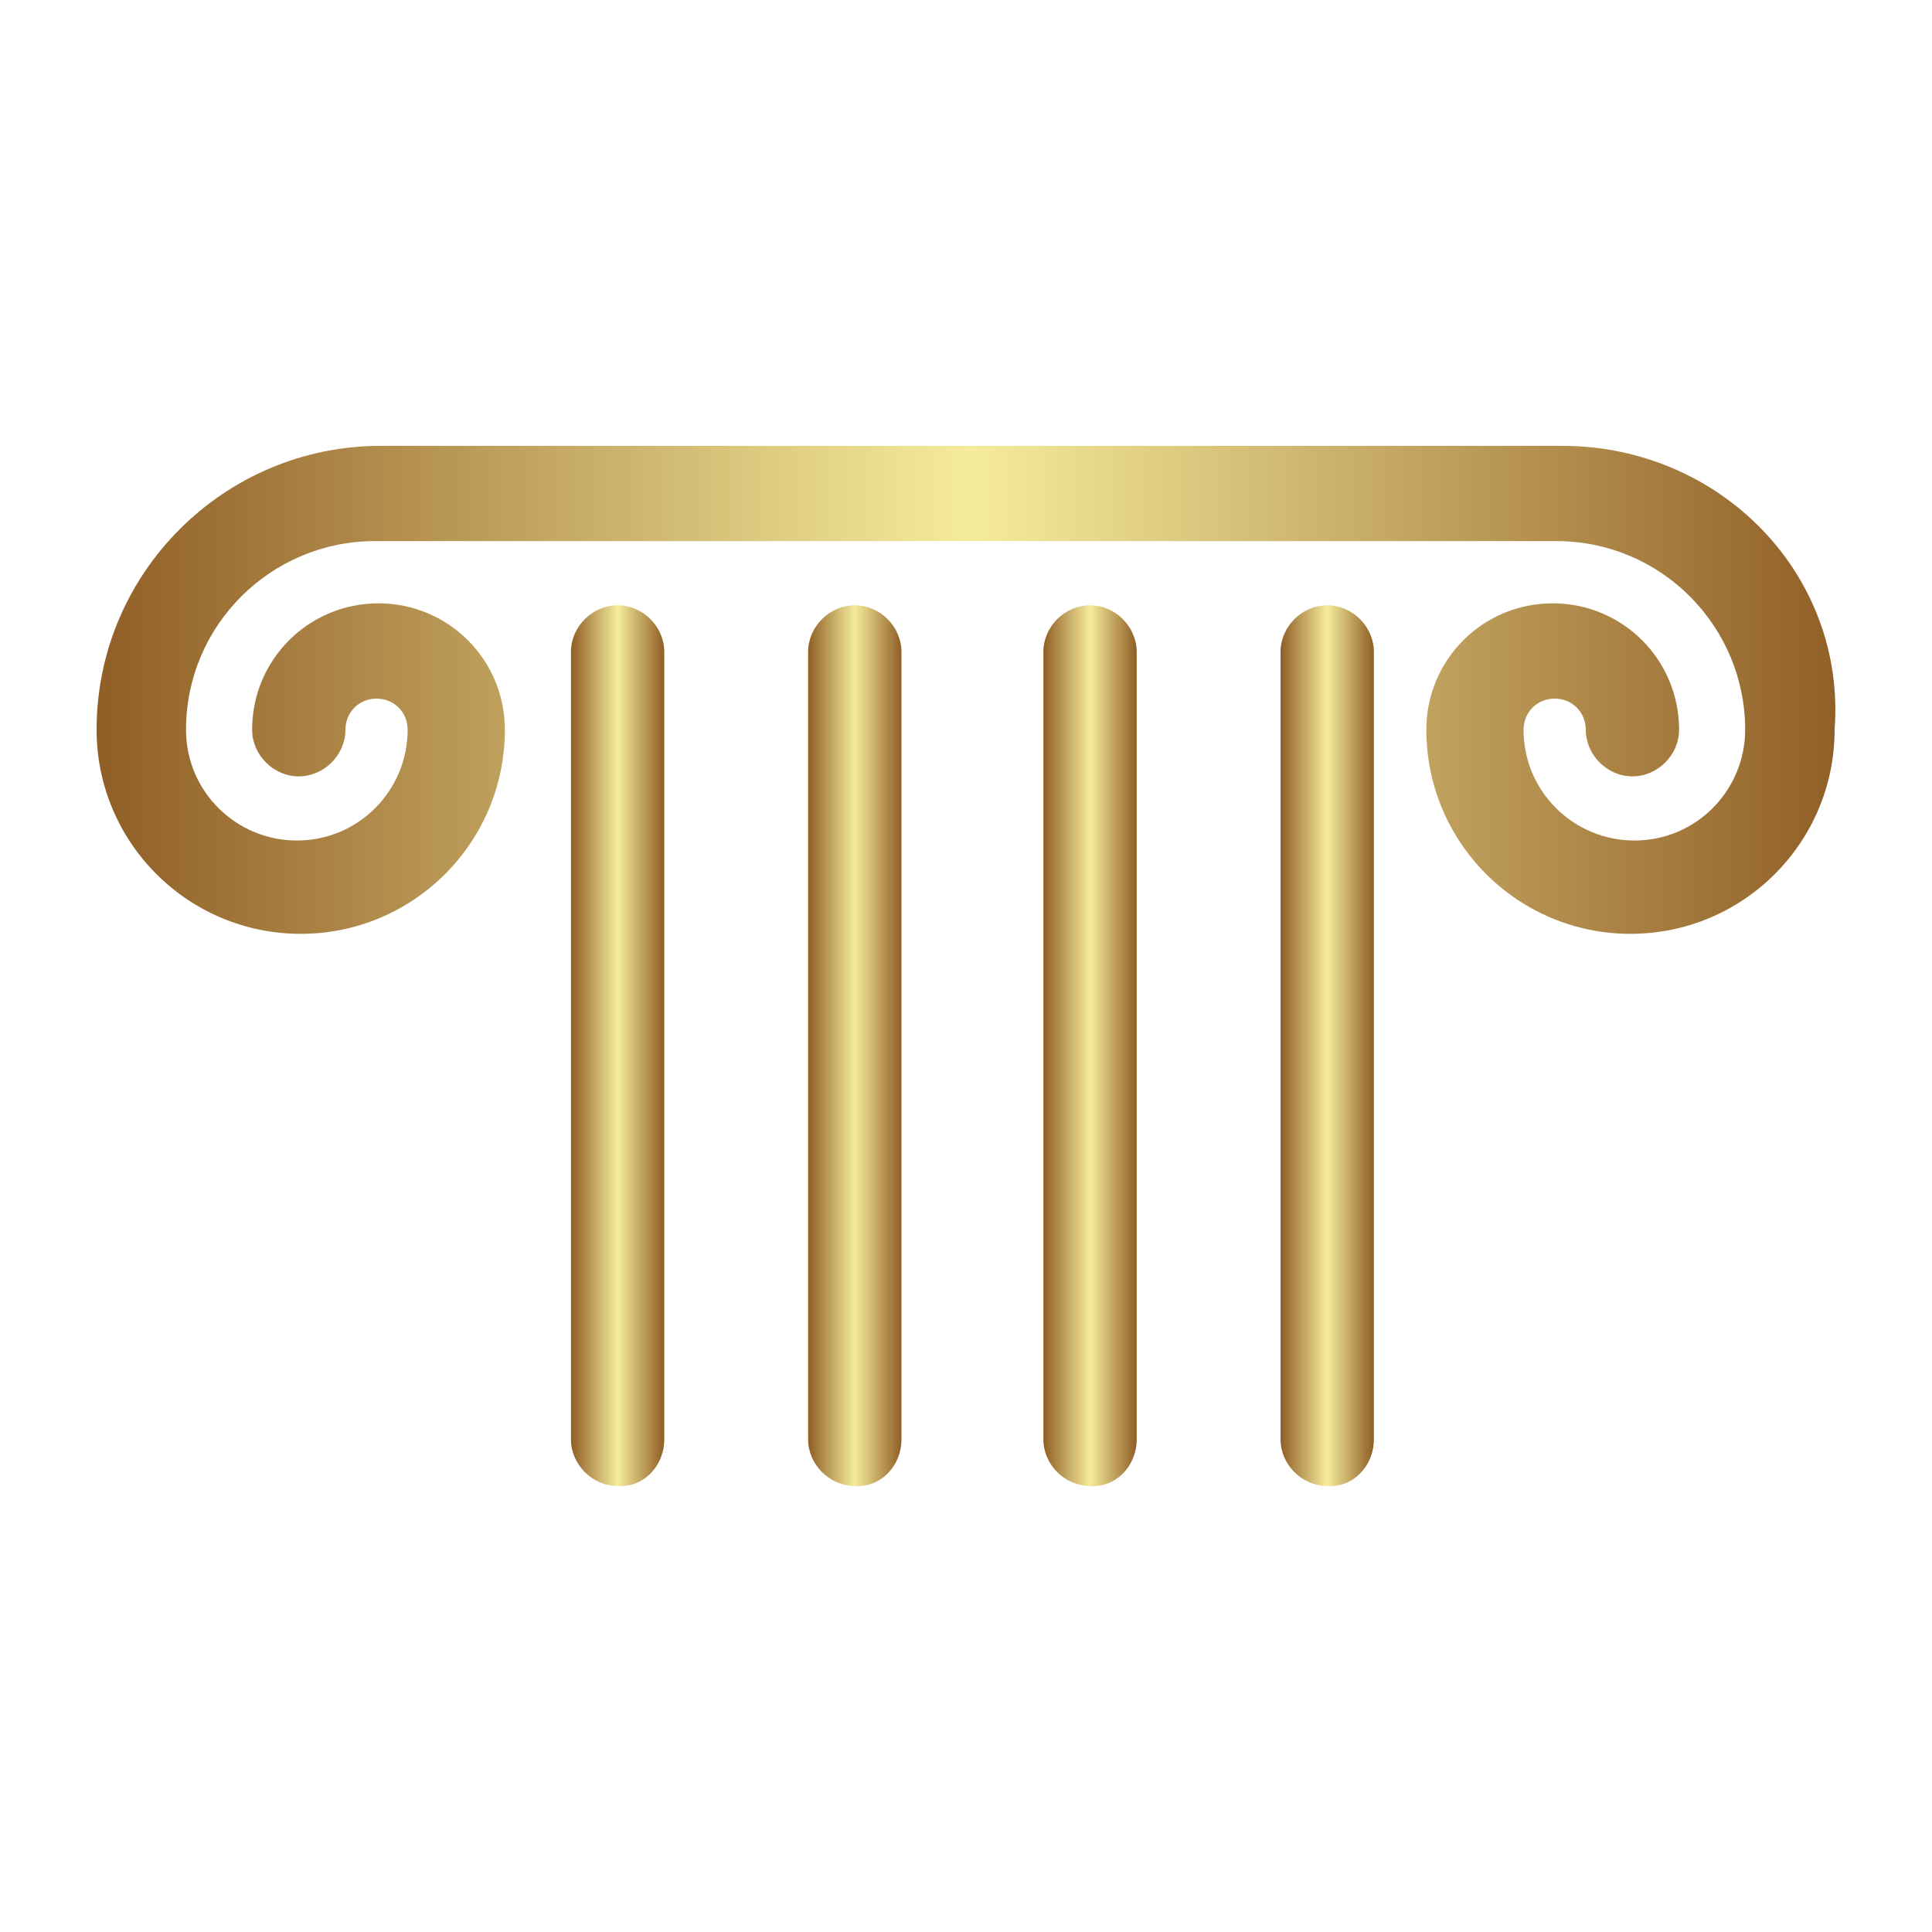
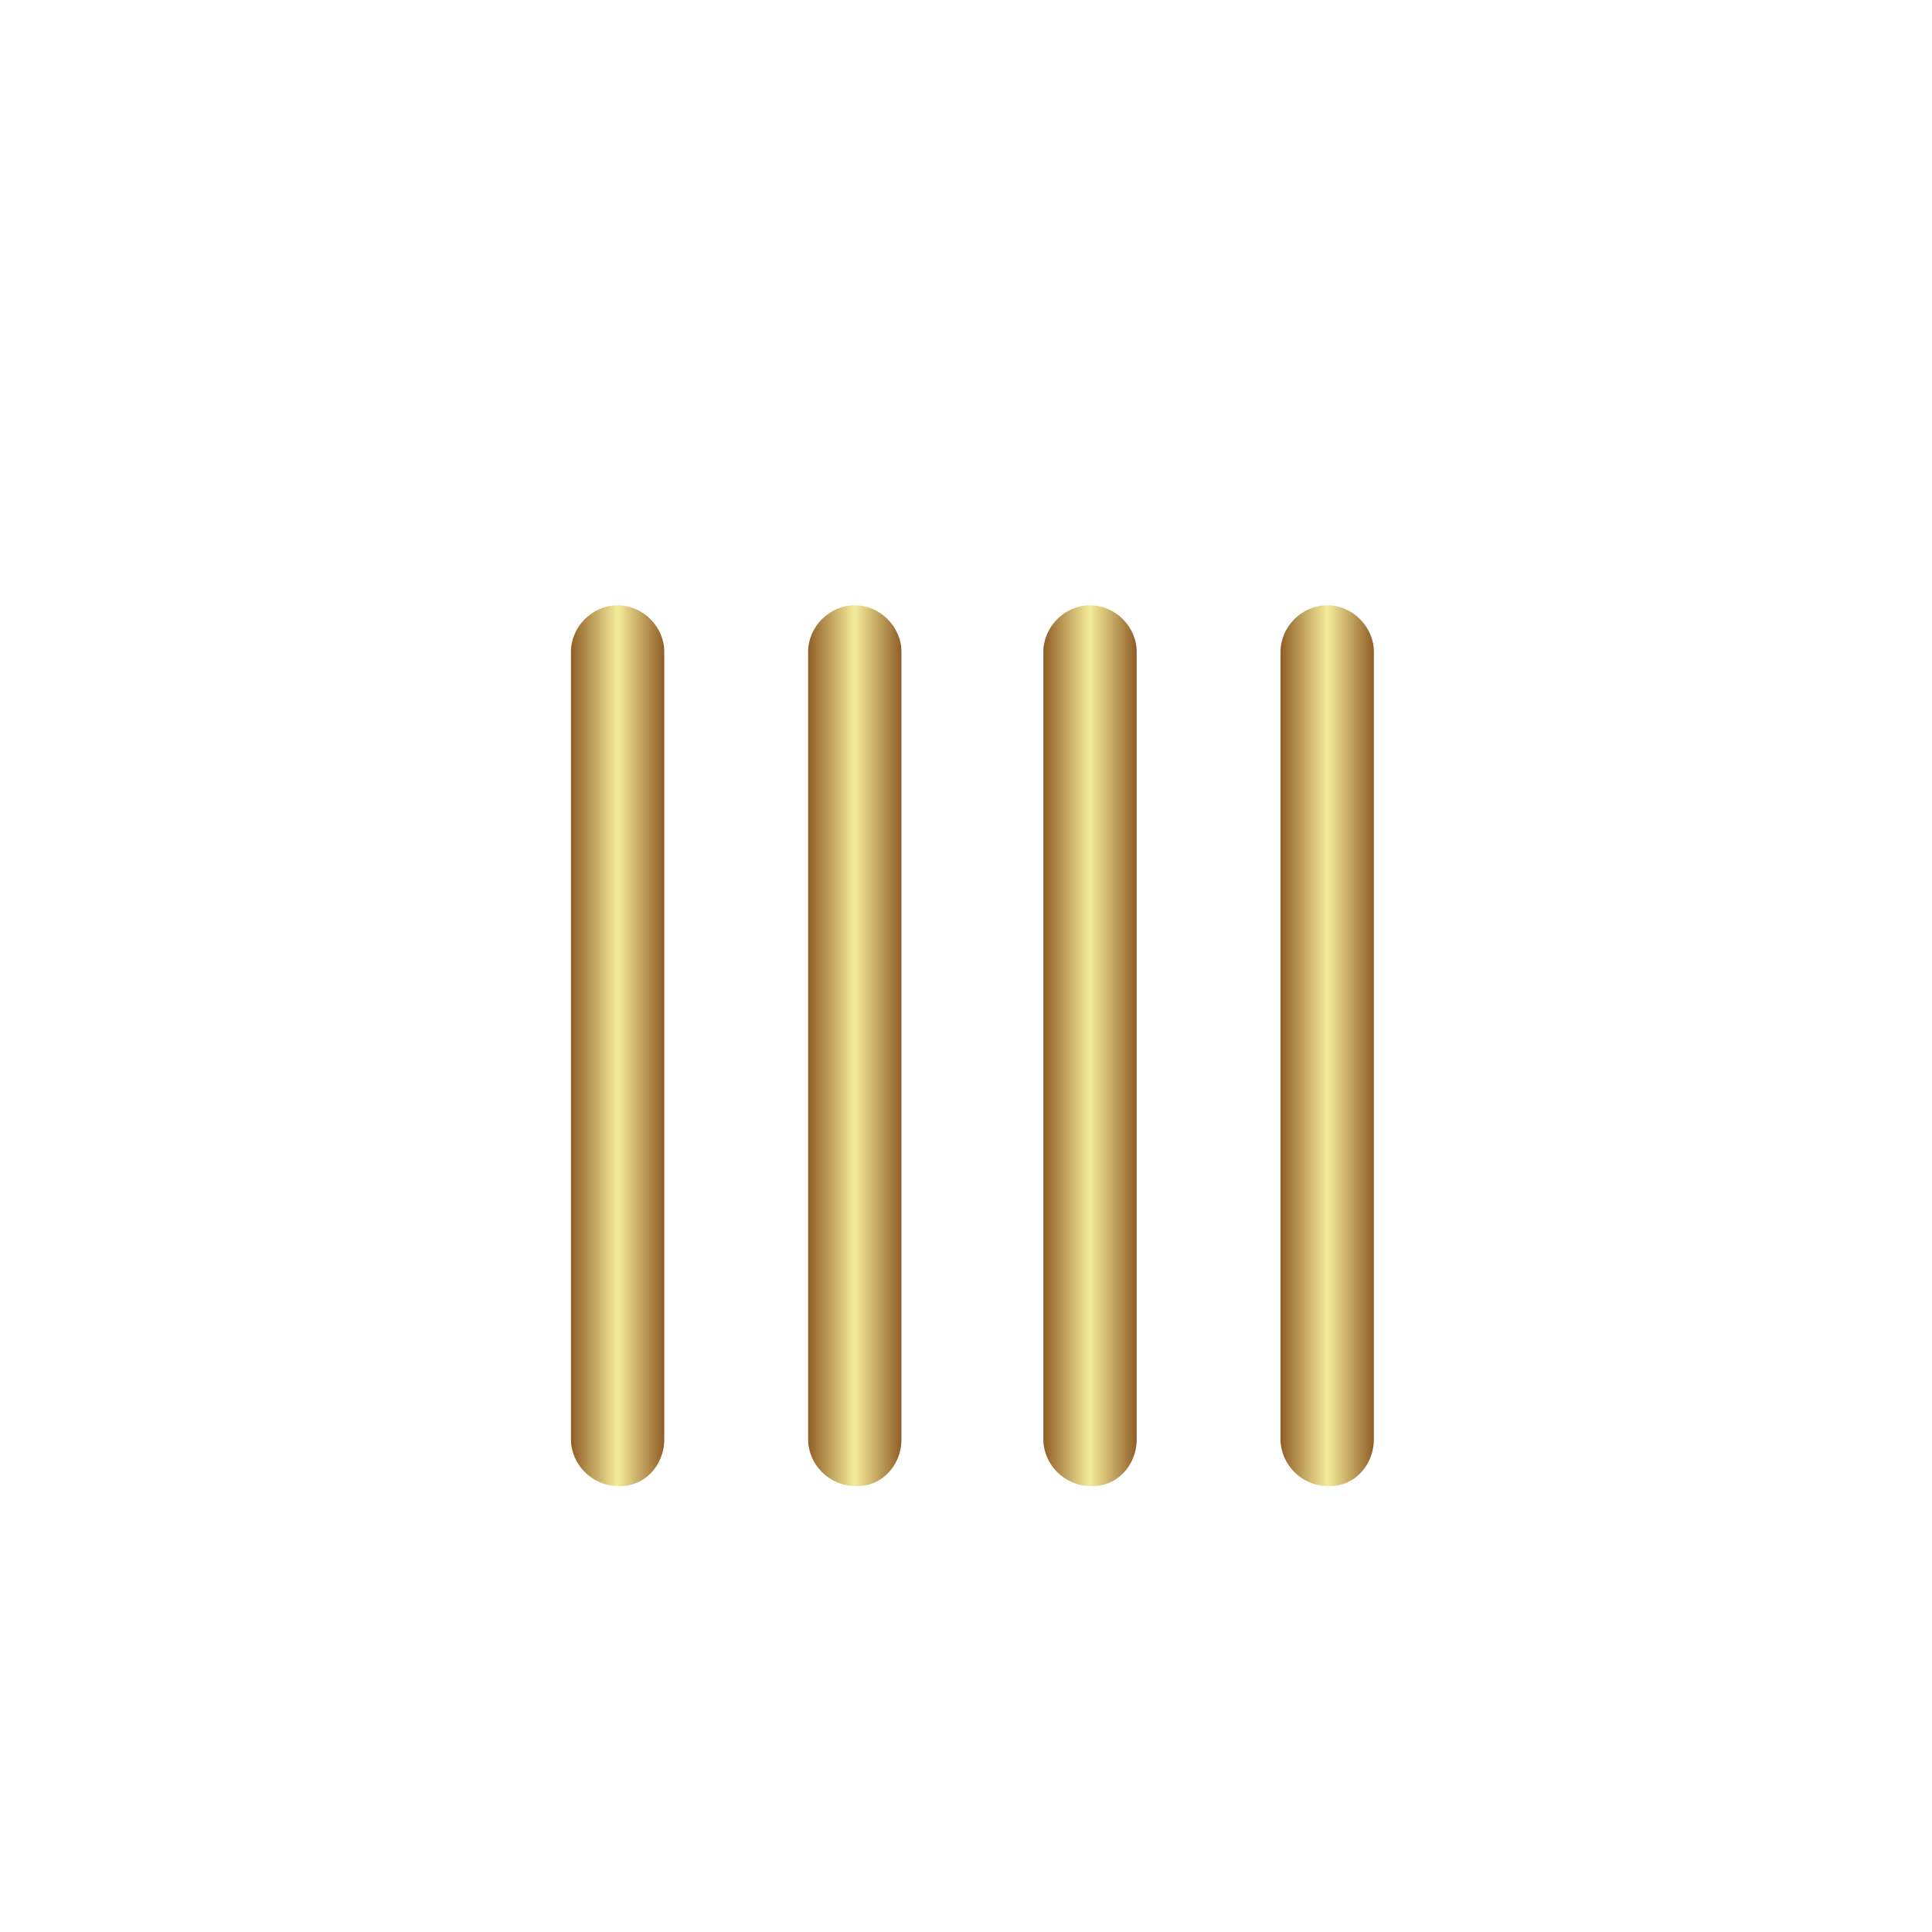
<svg xmlns="http://www.w3.org/2000/svg" width="1200" height="1200" version="1.1">
  <g transform="scale(12.075) translate(-0.031, -0.265)">
    <linearGradient id="SvgjsLinearGradient7724">
      <stop id="SvgjsStop7725" stop-color="#905e26" offset="0" />
      <stop id="SvgjsStop7726" stop-color="#f5ec9b" offset="0.5" />
      <stop id="SvgjsStop7727" stop-color="#905e26" offset="1" />
    </linearGradient>
    <linearGradient id="SvgjsLinearGradient7728">
      <stop id="SvgjsStop7729" stop-color="#905e26" offset="0" />
      <stop id="SvgjsStop7730" stop-color="#f5ec9b" offset="0.5" />
      <stop id="SvgjsStop7731" stop-color="#905e26" offset="1" />
    </linearGradient>
    <linearGradient id="SvgjsLinearGradient7732">
      <stop id="SvgjsStop7733" stop-color="#905e26" offset="0" />
      <stop id="SvgjsStop7734" stop-color="#f5ec9b" offset="0.5" />
      <stop id="SvgjsStop7735" stop-color="#905e26" offset="1" />
    </linearGradient>
    <g fill="url(#SvgjsLinearGradient7724)">
      <linearGradient id="SvgjsLinearGradient7724">
        <stop id="SvgjsStop7725" stop-color="#905e26" offset="0" />
        <stop id="SvgjsStop7726" stop-color="#f5ec9b" offset="0.5" />
        <stop id="SvgjsStop7727" stop-color="#905e26" offset="1" />
      </linearGradient>
      <linearGradient id="SvgjsLinearGradient7728">
        <stop id="SvgjsStop7729" stop-color="#905e26" offset="0" />
        <stop id="SvgjsStop7730" stop-color="#f5ec9b" offset="0.5" />
        <stop id="SvgjsStop7731" stop-color="#905e26" offset="1" />
      </linearGradient>
      <linearGradient id="SvgjsLinearGradient7732">
        <stop id="SvgjsStop7733" stop-color="#905e26" offset="0" />
        <stop id="SvgjsStop7734" stop-color="#f5ec9b" offset="0.5" />
        <stop id="SvgjsStop7735" stop-color="#905e26" offset="1" />
      </linearGradient>
-       <path d="M80.4,23.2H19.6c-8,0-14.6,6.5-14.6,14.6c0,5.8,4.7,10.5,10.5,10.5c5.8,0,10.5-4.7,10.5-10.5c0-3.6-2.9-6.5-6.5-6.5  c-3.6,0-6.5,2.9-6.5,6.5c0,1.3,1.1,2.4,2.4,2.4c1.3,0,2.4-1.1,2.4-2.4c0-0.9,0.7-1.6,1.6-1.6c0.9,0,1.6,0.7,1.6,1.6  c0,3.1-2.5,5.7-5.7,5.7c-3.1,0-5.7-2.5-5.7-5.7c0-5.4,4.4-9.7,9.7-9.7h60.8c5.4,0,9.7,4.4,9.7,9.7c0,3.1-2.5,5.7-5.7,5.7  c-3.1,0-5.7-2.5-5.7-5.7c0-0.9,0.7-1.6,1.6-1.6c0.9,0,1.6,0.7,1.6,1.6c0,1.3,1.1,2.4,2.4,2.4c1.3,0,2.4-1.1,2.4-2.4  c0-3.6-2.9-6.5-6.5-6.5c-3.6,0-6.5,2.9-6.5,6.5c0,5.8,4.7,10.5,10.5,10.5c5.8,0,10.5-4.7,10.5-10.5C95,29.8,88.5,23.2,80.4,23.2z" />
      <path d="M34.2,74.3V33.8c0-1.3-1.1-2.4-2.4-2.4c-1.3,0-2.4,1.1-2.4,2.4v40.5c0,1.3,1.1,2.4,2.4,2.4C33.1,76.8,34.2,75.7,34.2,74.3z" />
      <path d="M46.4,74.3V33.8c0-1.3-1.1-2.4-2.4-2.4c-1.3,0-2.4,1.1-2.4,2.4v40.5c0,1.3,1.1,2.4,2.4,2.4C45.3,76.8,46.4,75.7,46.4,74.3z" />
      <path d="M58.5,74.3V33.8c0-1.3-1.1-2.4-2.4-2.4c-1.3,0-2.4,1.1-2.4,2.4v40.5c0,1.3,1.1,2.4,2.4,2.4C57.4,76.8,58.5,75.7,58.5,74.3z" />
      <path d="M70.7,74.3V33.8c0-1.3-1.1-2.4-2.4-2.4c-1.3,0-2.4,1.1-2.4,2.4v40.5c0,1.3,1.1,2.4,2.4,2.4C69.6,76.8,70.7,75.7,70.7,74.3z" />
    </g>
  </g>
</svg>